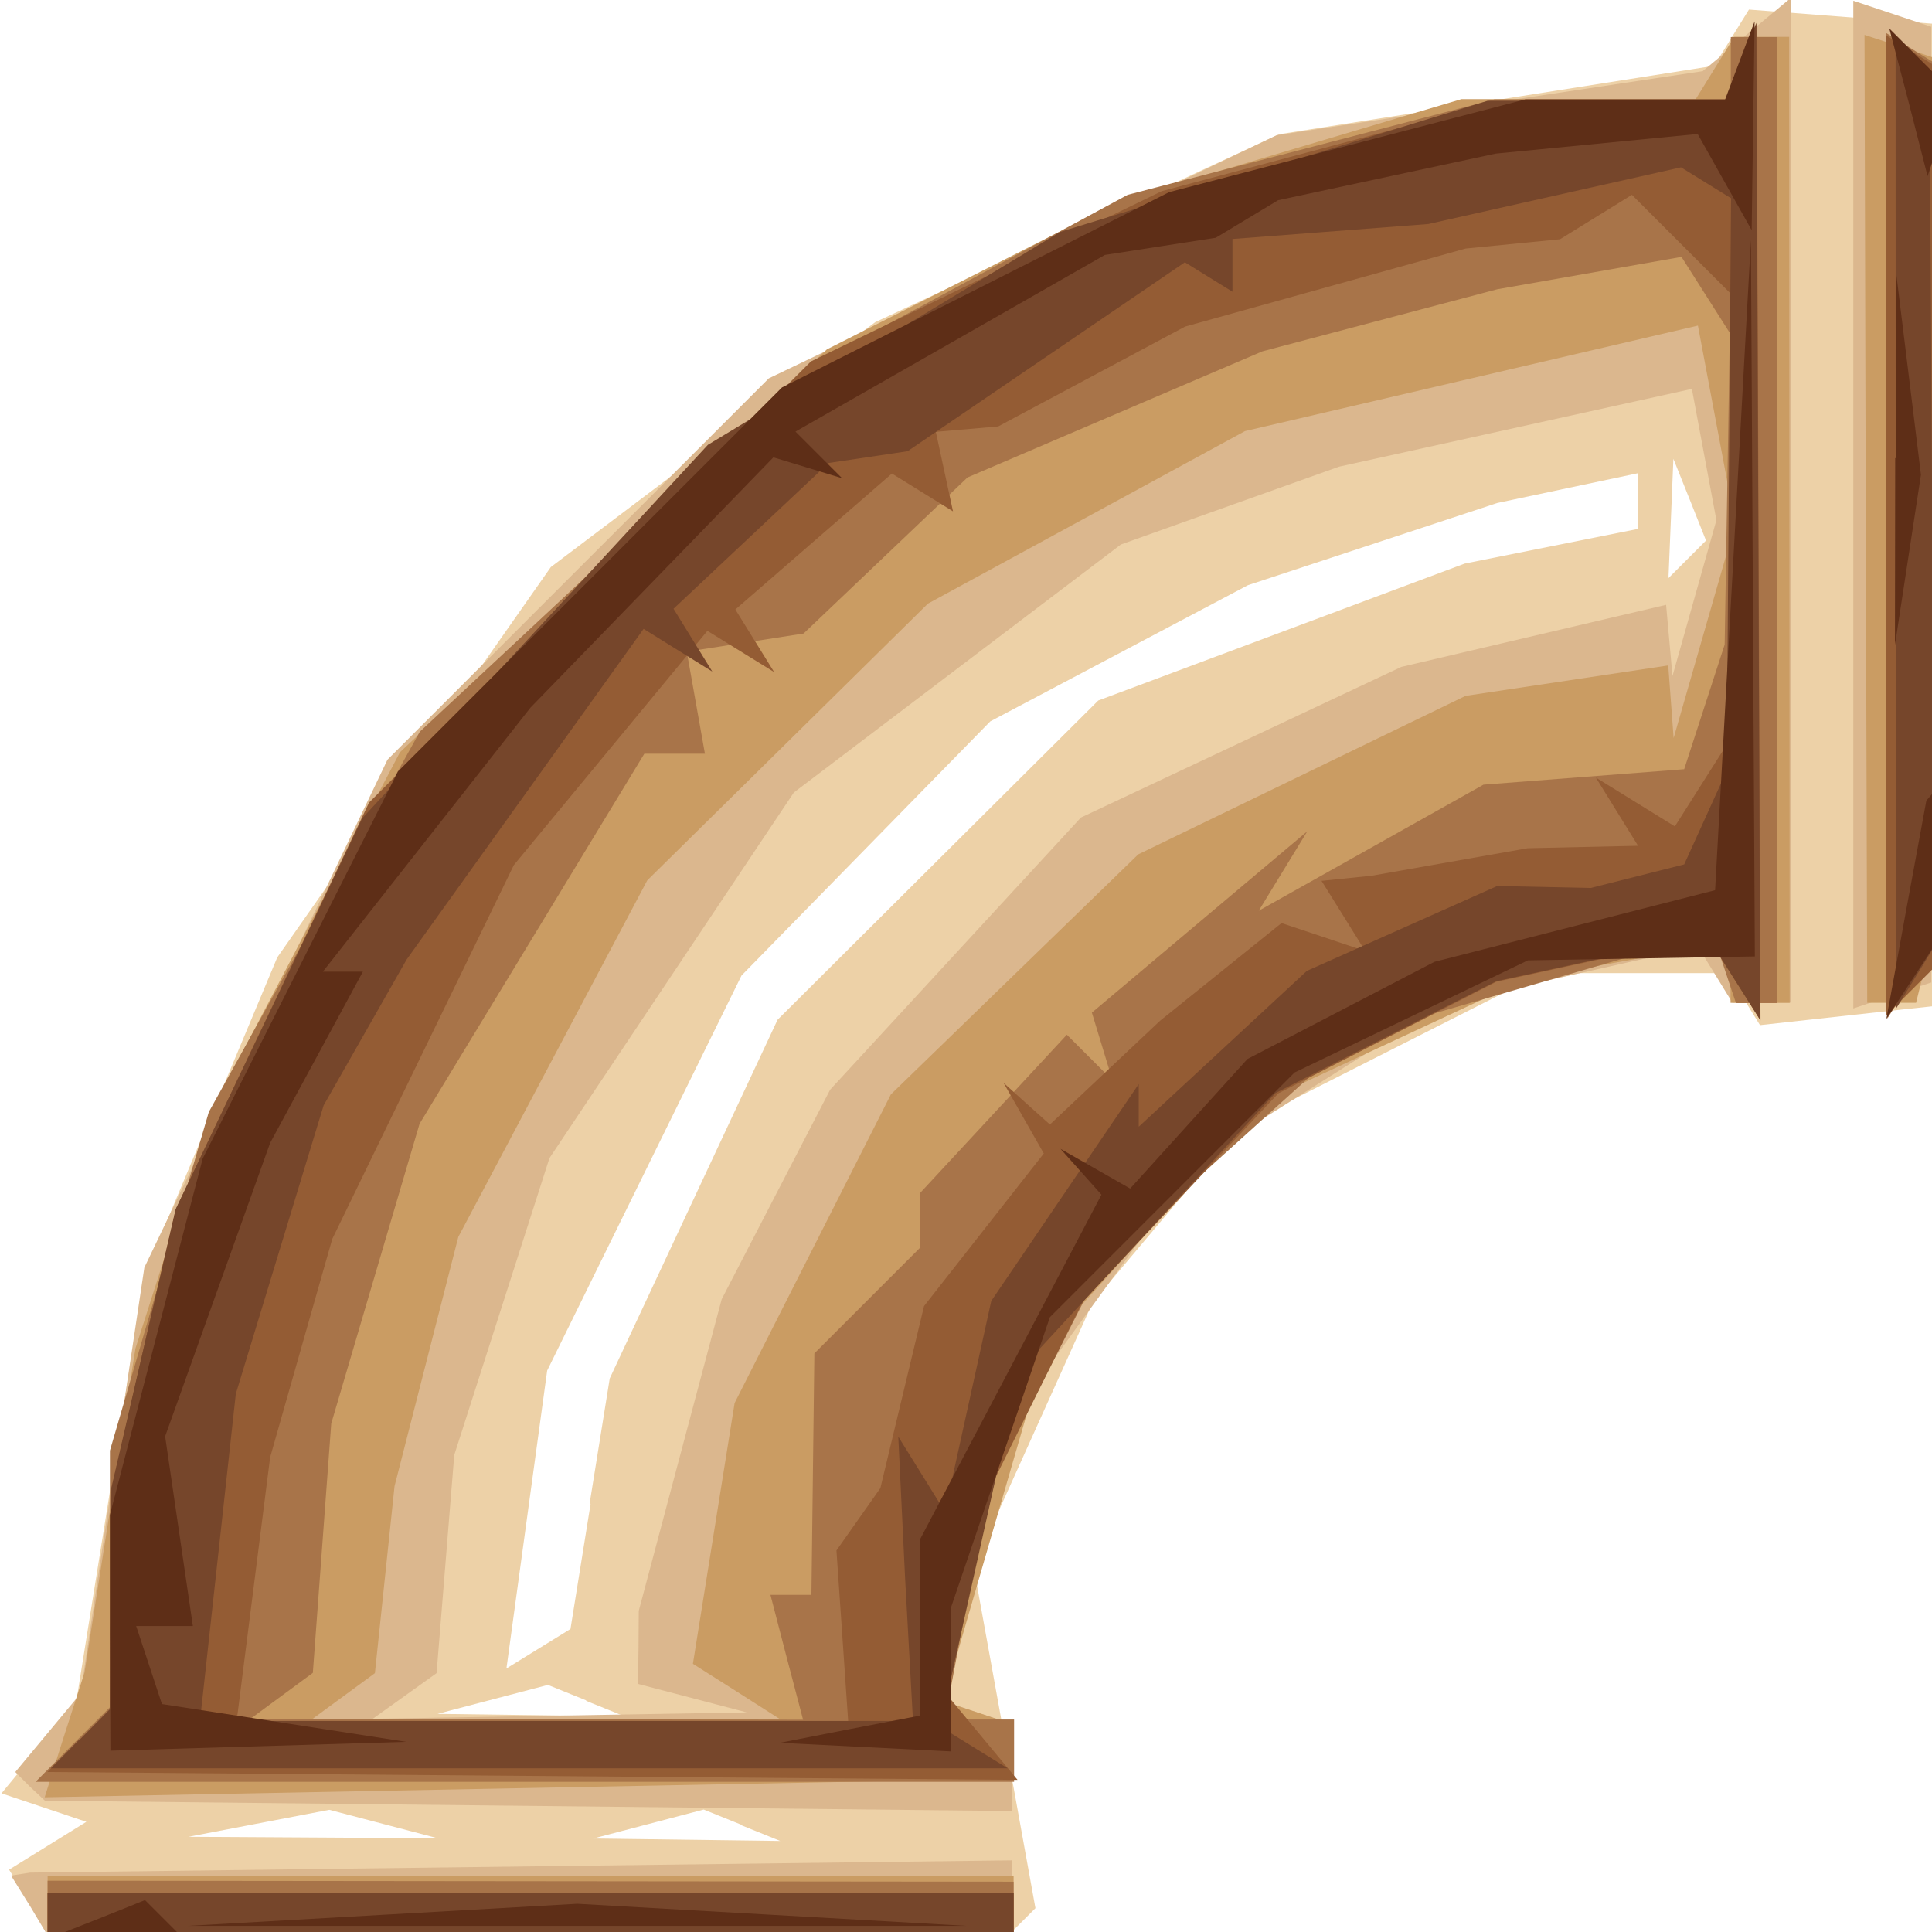
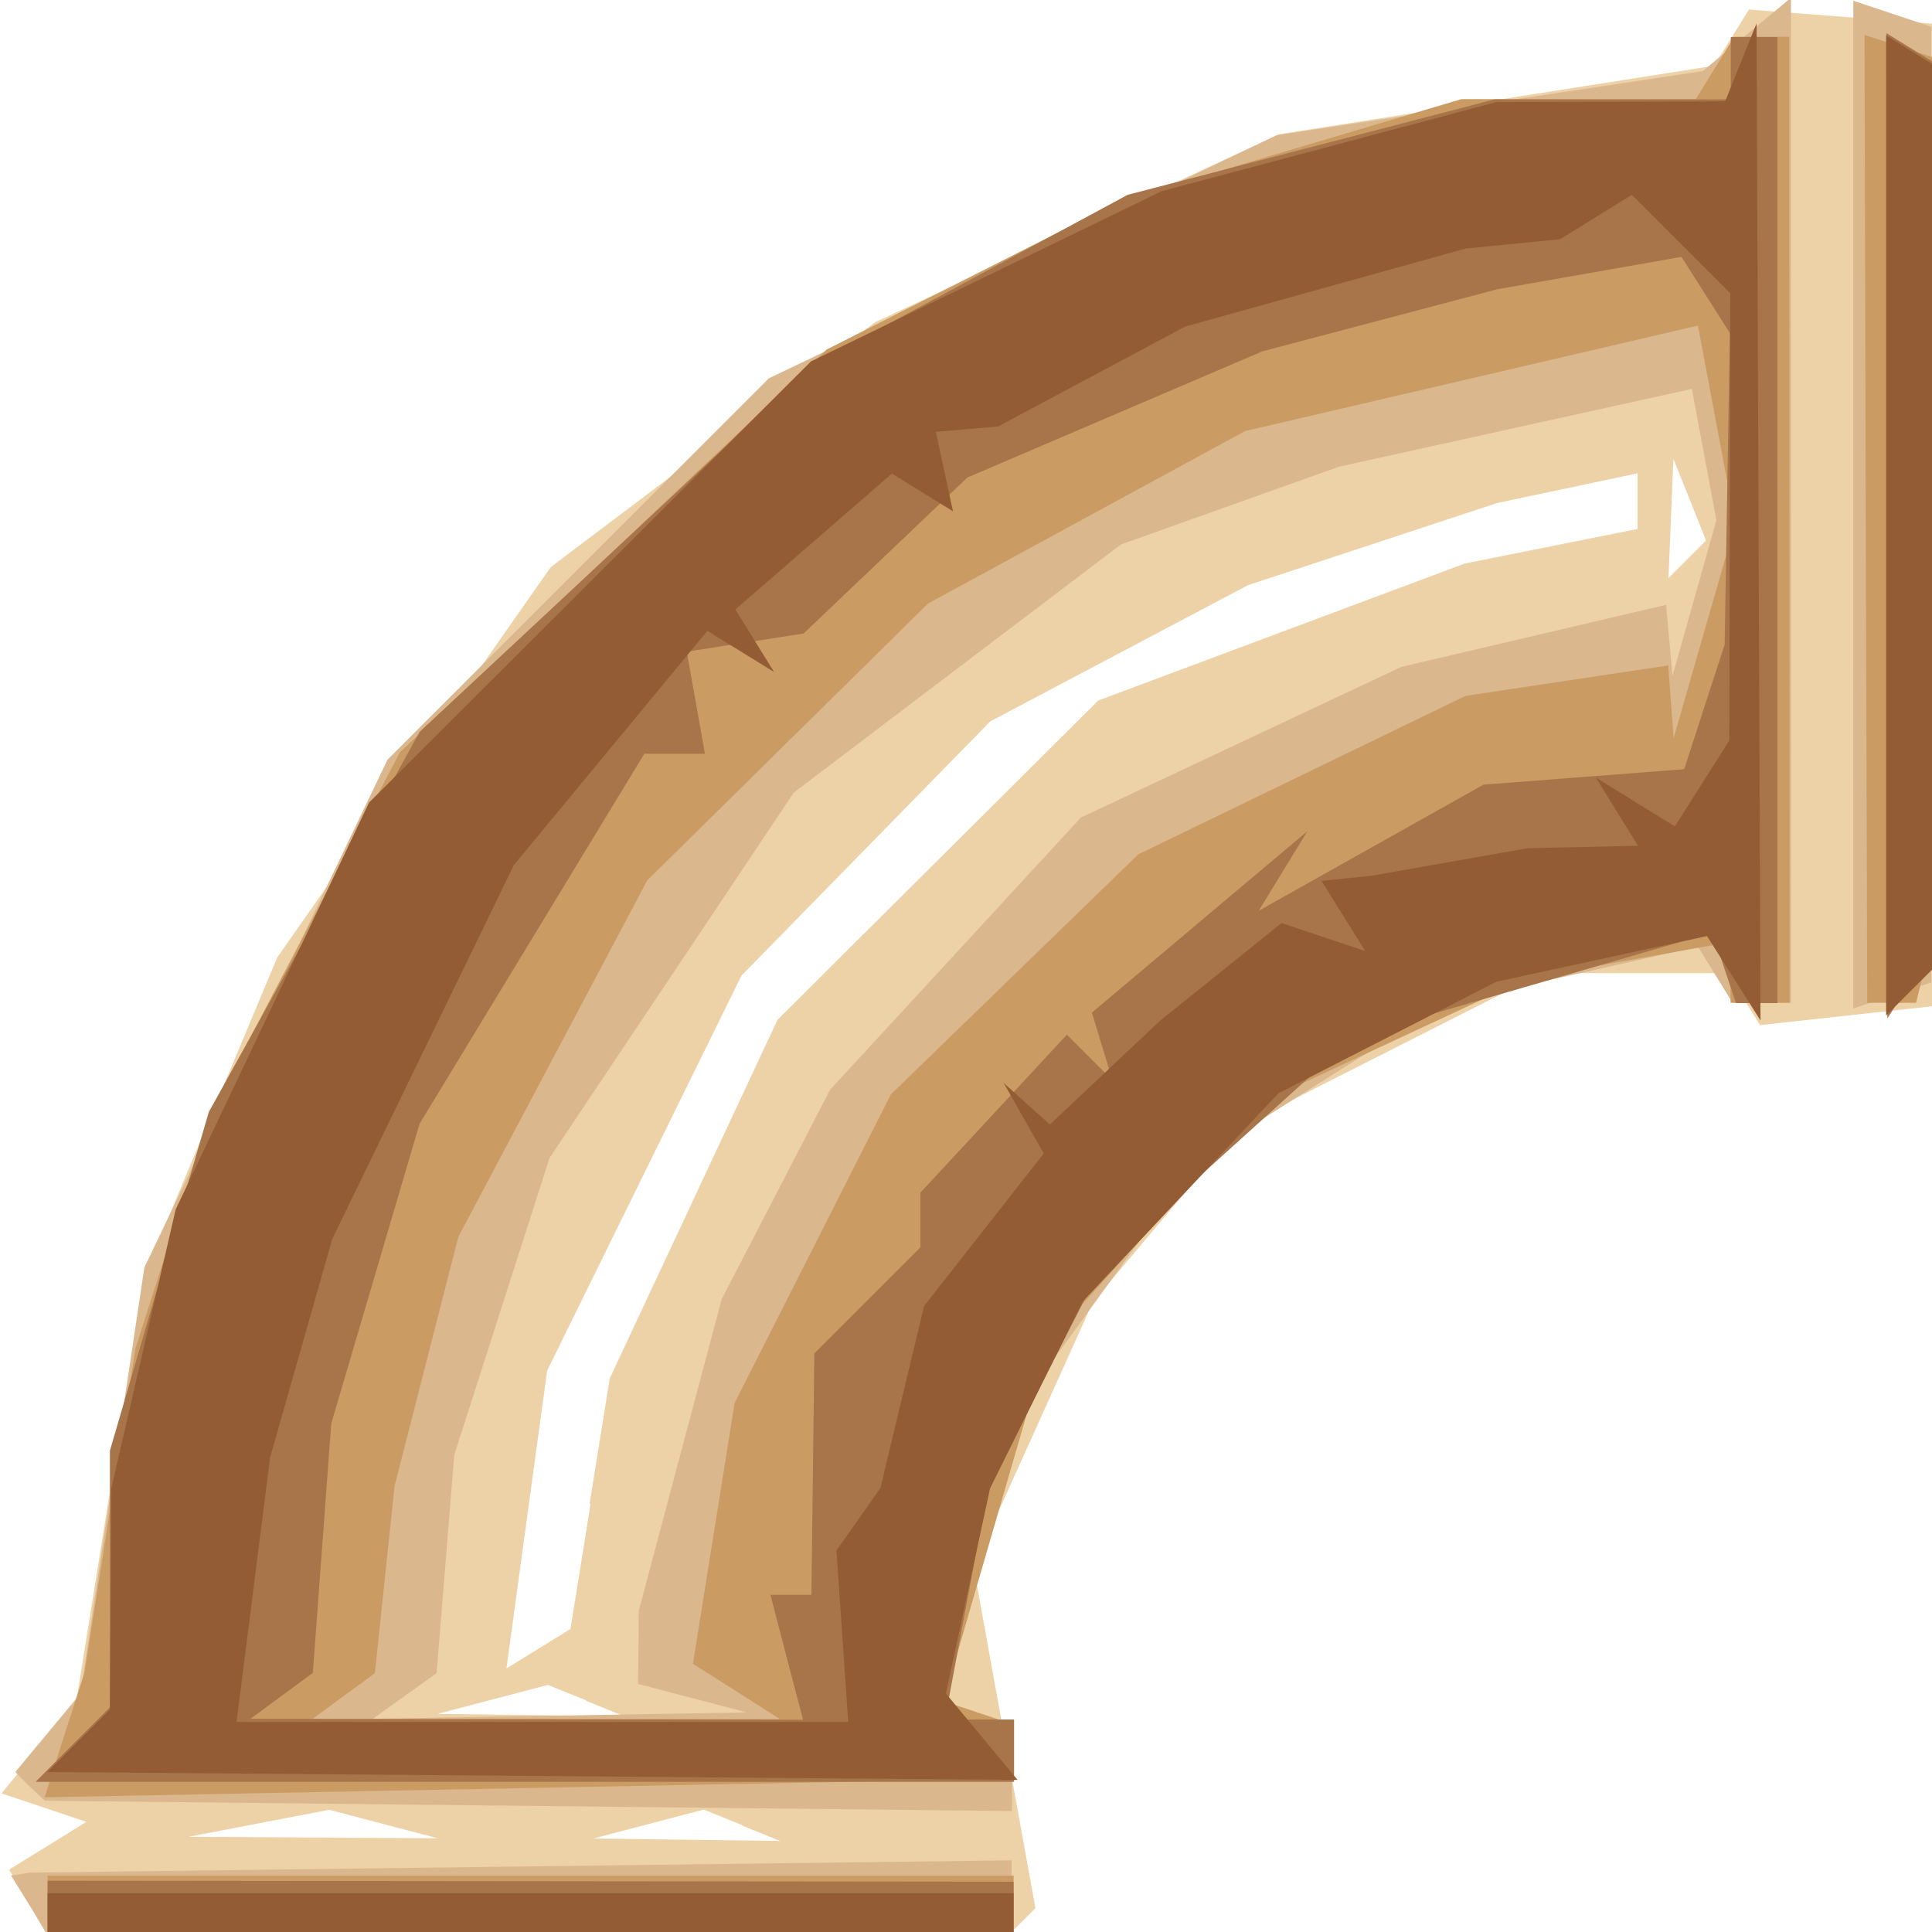
<svg xmlns="http://www.w3.org/2000/svg" width="29.76" height="29.76" version="1.1" viewBox="0 0 7.874 7.874">
  <g transform="translate(-122.03 -161.86)">
    <g transform="translate(.064 .031)" stroke-width=".127">
      <path d="m122.09 169.59-0.087-0.141 0.315-0.195-0.346-0.116 0.304-0.369 0.14-0.874 0.14-0.874 0.27-0.645 0.27-0.645 1.115-1.591 1.322-0.998 1.647-0.766 1.772-0.279 0.142-0.229 0.754 0.058 0.035 1.998 0.035 1.998-0.197 0.021-0.582 0.064-0.131-0.212h-0.755l-0.614 0.311-0.614 0.311-0.605 0.719-0.243 0.539-0.243 0.539 0.252 1.392-0.126 0.126h-3.88zm1.439-0.327-0.221-0.058-0.574 0.11 1.016 6e-3zm1.461 4e-3 -0.156-0.063-0.225 0.059-0.225 0.059 0.762 0.01-0.156-0.063zm-0.635-0.508-0.156-0.063-0.225 0.059-0.225 0.059 0.762 0.01-0.156-0.063zm0.014-0.802 0.082-0.51 0.342-0.731 0.342-0.731 1.307-1.301 1.493-0.558 0.705-0.141v-0.227l-0.572 0.121-1.016 0.335-1.05 0.555-0.507 0.518-0.507 0.518-0.396 0.805-0.396 0.805-0.166 1.214 0.261-0.161 0.082-0.51zm4.484-4.091-0.067-0.167-0.01 0.243-0.01 0.243 0.153-0.153z" fill="#edd1a7" />
      <path d="m122.09 169.6-0.079-0.127 0.039-6e-3 0.039-6e-3 2-0.025 2-0.025-2e-5 0.318h-3.922zm-6.9e-4 -0.488-0.061-0.061 0.133-0.16 0.133-0.16 0.13-0.868 0.13-0.868 0.991-2.07 1.554-1.554 2.07-0.991 1.736-0.261 0.36-0.299v4.095h-0.239l-0.07-0.114-0.07-0.114-1.028 0.231-1.006 0.635-0.365 0.503-0.365 0.503-0.152 0.603-0.152 0.603 0.136 0.045 0.136 0.045v0.355l-3.941-0.042zm2.699-0.362-0.222-0.058 2e-3 -0.149 1e-3 -0.149 0.338-1.27 0.221-0.427 0.221-0.427 1.022-1.109 1.306-0.614 1.079-0.253 0.013 0.145 0.013 0.145 0.179-0.635-0.1-0.535-1.438 0.317-0.889 0.317-1.333 1.011-0.498 0.745-0.498 0.745-0.194 0.605-0.194 0.605-0.072 0.889-0.13 0.093-0.13 0.093 1.524-0.026zm4.731-4.865v-2.053l0.318 0.106v3.895l-0.318 0.106z" fill="#dbb78e" />
      <path d="m122.16 169.6v-0.127h3.937v0.254h-3.937zm0.068-0.699 0.082-0.254 0.104-0.661 0.104-0.661 0.154-0.482 0.154-0.482 0.77-1.466 0.87-0.821 0.87-0.821 0.603-0.305 0.603-0.305 0.69-0.205 0.69-0.205h0.955l0.157-0.254h0.224l2e-3 3.937h-0.241v-0.248l-0.826 0.148-1.063 0.495-0.895 0.991-0.212 0.73-0.212 0.73 0.287 0.096v0.22l-3.95 0.076zm2.739-0.179-0.177-0.112 0.17-1.063 0.637-1.258 0.504-0.489 0.504-0.489 0.667-0.323 0.667-0.323 0.826-0.124 0.011 0.148 0.011 0.148 0.251-0.873-0.152-0.808-0.923 0.215-0.923 0.215-1.292 0.703-0.572 0.564-0.572 0.564-0.77 1.453-0.26 1.016-0.08 0.762-0.255 0.187h1.905zm4.603-4.778-5e-3 -1.973 0.279 0.092 0.073 3.281-0.142 0.572h-0.199z" fill="#ca9c63" />
      <path d="m122.16 169.61v-0.116l3.937 4e-3v0.229h-3.937zm0.102-0.671 0.152-0.152v-1.046l0.403-1.38 0.43-0.775 0.43-0.775 0.803-0.749 0.803-0.749 1.279-0.69 1.495-0.389h0.963v-0.254h0.19v3.937h-0.169l-0.096-0.287-1.46 0.424-1.024 0.925-0.468 0.918-0.088 0.47-0.088 0.47h0.282v0.254h-3.988zm2.91-0.356-0.066-0.254 0.167-4e-5 0.012-0.984 0.432-0.432v-0.223l0.597-0.644 0.186 0.186-0.042-0.138-0.042-0.138 0.878-0.739-0.099 0.162-0.099 0.162 0.458-0.257 0.458-0.257 0.818-0.063 0.165-0.508 0.021-1.27-0.197-0.31-0.751 0.132-0.957 0.253-0.601 0.257-0.601 0.257-0.334 0.318-0.334 0.318-0.238 0.037-0.238 0.037 0.037 0.208 0.037 0.208h-0.247l-0.458 0.754-0.458 0.754-0.36 1.222-0.075 1.016-0.254 0.187 2.252 4e-3zm4.484-4.611-2e-3 -2.008 0.236 0.146 2e-3 1.749 2e-3 1.749-0.118 0.186-0.118 0.186z" fill="#a87449" />
      <path d="m122.16 169.64v-0.095h3.937v0.191h-3.937zm0.127-0.717 0.127-0.127 6e-3 -0.902 0.131-0.568 0.131-0.568 0.788-1.658 1.801-1.798 0.715-0.347 0.715-0.347 1.364-0.363 0.466-1e-3 0.466-2e-3 0.128-0.318 0.016 4.064-0.109-0.172-0.109-0.172-0.429 0.093-0.429 0.093-0.889 0.455-0.797 0.848-0.189 0.381-0.189 0.381-0.18 0.836 0.146 0.176 0.146 0.176-3.954-0.032zm3.112-0.426-0.024-0.349 0.179-0.254 0.089-0.371 0.089-0.371 0.244-0.311 0.244-0.311-0.082-0.144-0.082-0.144 0.094 0.085 0.095 0.085 0.449-0.423 0.495-0.398 0.341 0.114-0.089-0.143-0.089-0.143 0.205-0.021 0.635-0.112 0.45-0.01-0.172-0.278 0.322 0.199 0.111-0.175 0.111-0.175 4e-3 -1.823-0.401-0.401-0.293 0.181-0.385 0.038-1.143 0.318-0.762 0.407-0.254 0.022 0.035 0.162 0.035 0.162-0.249-0.154-0.638 0.554 0.158 0.255-0.136-0.084-0.136-0.084-0.789 0.955-0.37 0.762-0.37 0.762-0.253 0.889-0.137 1.079h2.493zm4.254-4.527v-1.997l0.109 0.068 0.109 0.068-0.028 3.669-0.095 0.095-0.095 0.095z" fill="#945c34" />
-       <path d="m122.16 169.64v-0.095h3.937v0.191h-3.937zm0.134-0.724 0.12-0.121 6e-3 -0.902 0.131-0.568 0.131-0.568 0.761-1.594 1.408-1.521 0.718-0.434 0.718-0.434 1.741-0.534h0.968l0.128-0.318 0.016 4.064-0.109-0.172-0.109-0.172-0.429 0.093-0.429 0.093-0.9 0.456-0.521 0.565-0.521 0.565-0.162 0.726-0.162 0.726 0.275 0.17h-3.9l0.12-0.121zm3.361-0.651-0.028-0.581 0.095 0.153 0.095 0.153 0.189-0.859 0.601-0.884v0.174l0.685-0.635 0.776-0.346 0.381 8e-3 0.381-0.096 0.173-0.381 9e-3 -1.167 9e-3 -1.167-0.102-0.063-0.102-0.063-1.03 0.231-0.798 0.061v0.215l-0.194-0.12-0.565 0.385-0.565 0.385-0.161 0.024-0.161 0.024-0.316 0.297-0.316 0.297 0.079 0.128 0.079 0.128-0.14-0.087-0.14-0.087-0.966 1.348-0.169 0.297-0.169 0.297-0.358 1.176-0.146 1.333h2.906zm4.037-4.303-3.1e-4 -1.979 0.138 0.138 0.022 3.562-0.159 0.258-3.2e-4 -1.979z" fill="#76462b" />
-       <path d="m122.39 169.64 0.167-0.067 0.153 0.153-0.487-0.02zm1.135-7e-3 0.794-0.045 1.587 0.09h-3.175zm-1.111-1.149v-0.481l0.189-0.726 0.189-0.726 0.398-0.789 0.398-0.789 1.565-1.565 0.789-0.398 0.789-0.398 0.726-0.189 0.726-0.189h0.814l0.12-0.318-0.012 0.851-0.11-0.196-0.11-0.196-0.823 0.08-0.887 0.19-0.254 0.153-0.226 0.035-0.226 0.035-1.261 0.72 0.19 0.19-0.28-0.085-0.495 0.51-0.495 0.51-0.423 0.538-0.423 0.538h0.163l-0.189 0.349-0.189 0.349-0.428 1.196 0.113 0.773h-0.231l0.105 0.318 0.996 0.154-1.206 0.036zm3.016 0.392 0.286-0.055v-0.719l0.739-1.404-0.167-0.187 0.142 0.081 0.142 0.081 0.478-0.528 0.381-0.198 0.381-0.198 0.572-0.146 0.572-0.146 0.146-2.651 0.016 2.921-0.925 0.016-0.951 0.457-0.997 0.997-0.201 0.59-0.201 0.59v0.59l-0.699-0.035zm4.305-3.339 0.082-0.445 0.091-0.106-2e-3 0.307-2e-3 0.307-0.125 0.191-0.125 0.191zm-0.043-1.841 1e-3 -0.762 0.051 0.415 0.051 0.415-0.053 0.347-0.053 0.347 1e-3 -0.762zm0.053-1.45-0.079-0.301 0.268 0.268-0.056 0.167-0.056 0.167z" fill="#5e2e17" />
    </g>
  </g>
</svg>